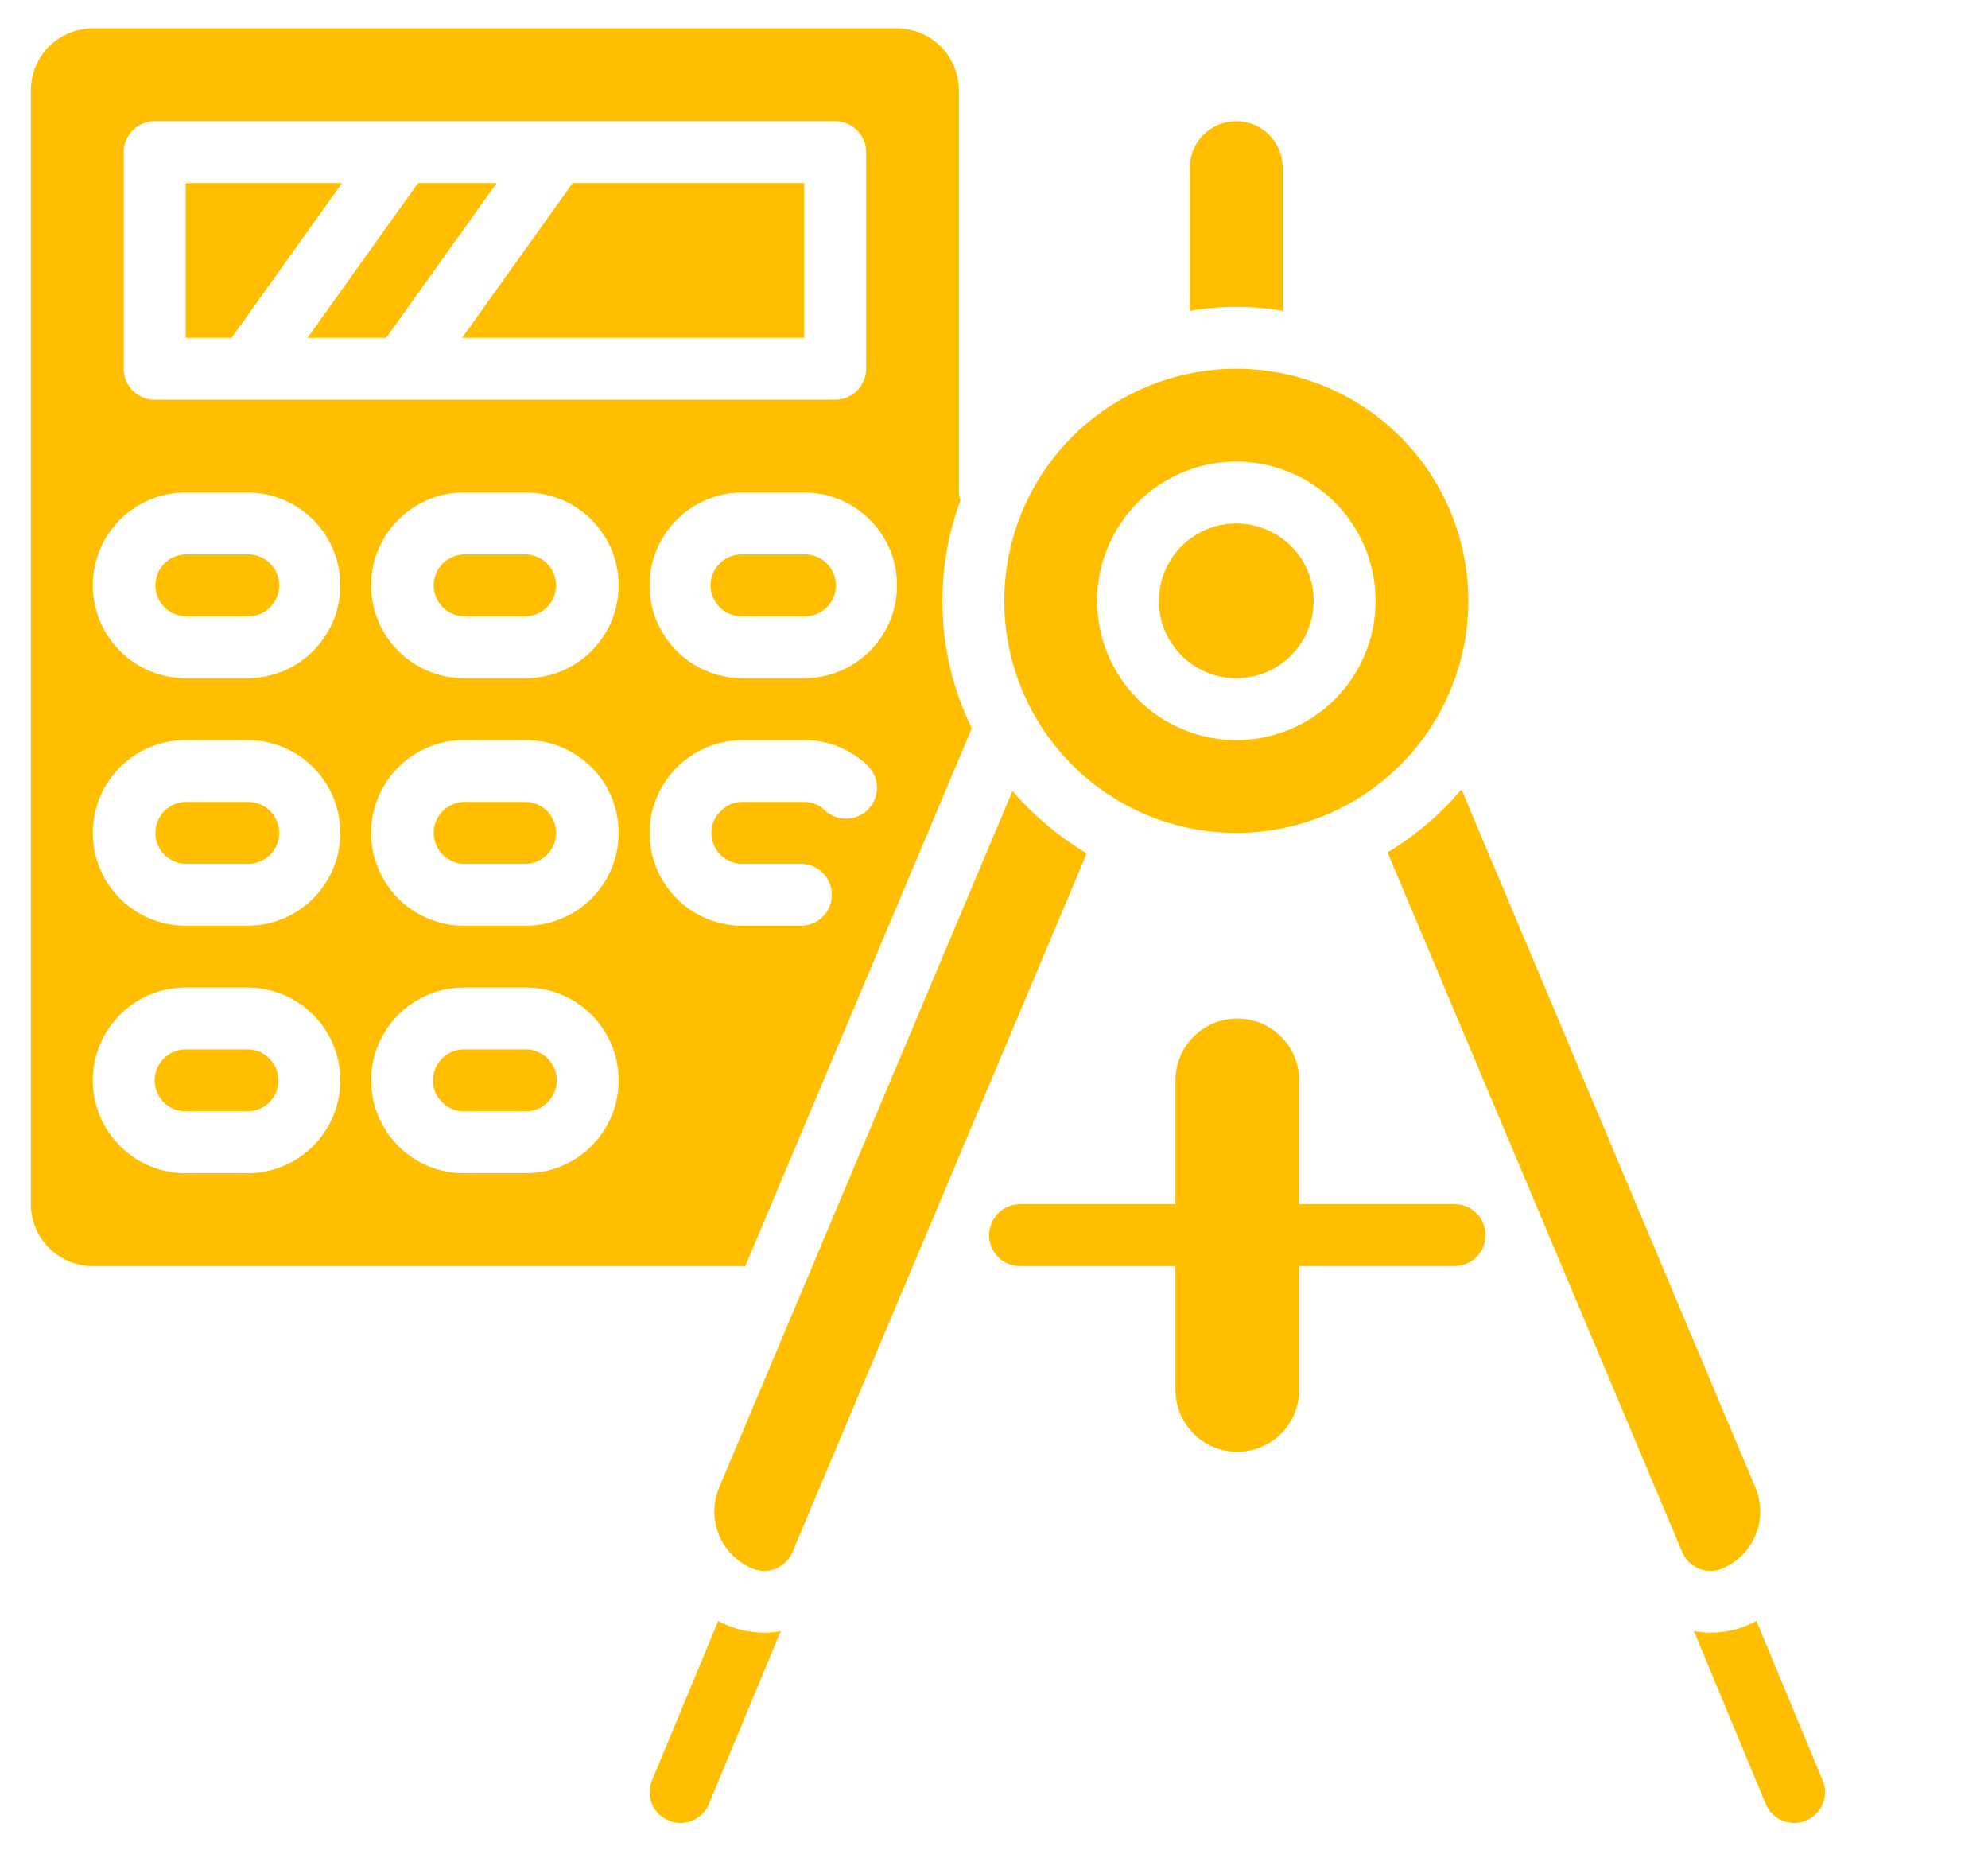
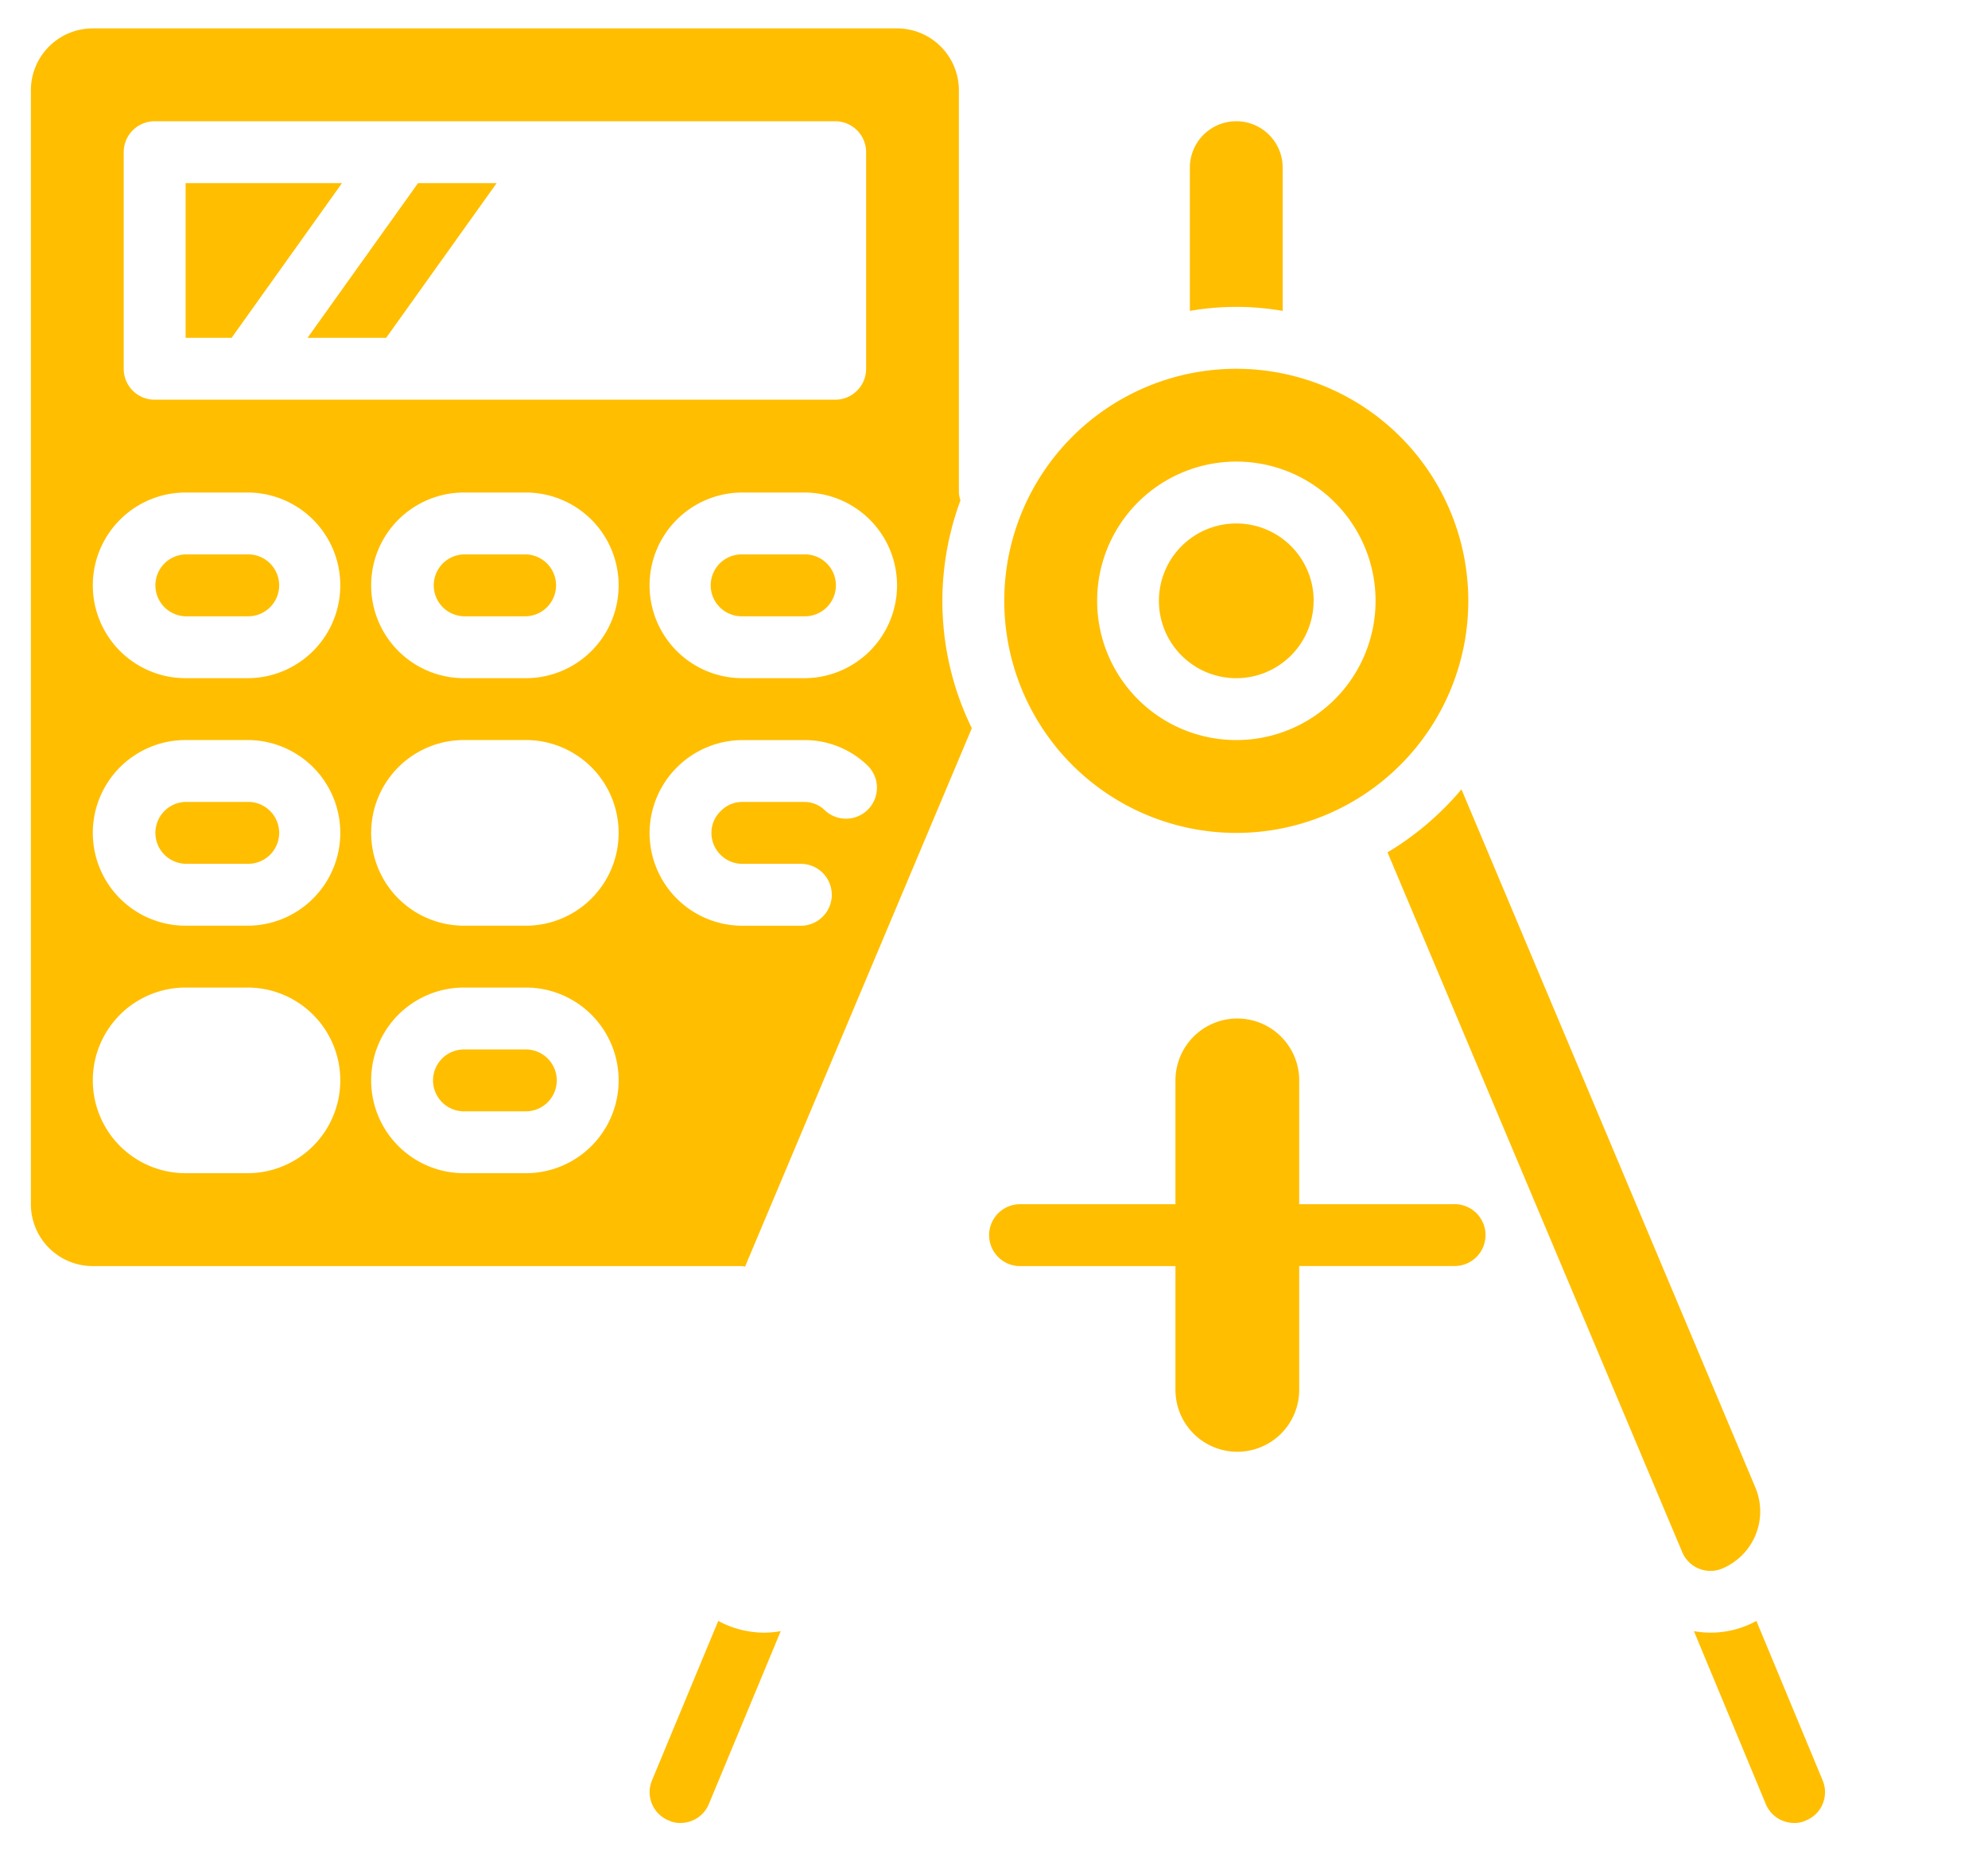
<svg xmlns="http://www.w3.org/2000/svg" id="Layer_1" data-name="Layer 1" viewBox="0 0 1167.39 1086.29">
  <defs>
    <style>.cls-1{fill:#ffbe00;}</style>
  </defs>
  <path class="cls-1" d="M145.29,325.49H109a18.17,18.17,0,0,0,0,36.33h36.33a18.17,18.17,0,1,0,0-36.33Zm0,0" />
  <path class="cls-1" d="M753.21,182.53V98.43a27.25,27.25,0,0,0-54.5,0v84.1a158.83,158.83,0,0,1,54.5,0Zm0,0" />
  <path class="cls-1" d="M145.29,470.81H109a18.17,18.17,0,0,0,0,36.33h36.33a18.17,18.17,0,1,0,0-36.33Zm0,0" />
  <path class="cls-1" d="M308.78,616.14H272.45a18.16,18.16,0,1,0,0,36.32h36.33a18.16,18.16,0,1,0,0-36.32Zm0,0" />
-   <path class="cls-1" d="M145.29,616.14H109a18.16,18.16,0,1,0,0,36.32h36.33a18.16,18.16,0,1,0,0-36.32Zm0,0" />
-   <path class="cls-1" d="M472.26,198.34V107.51h-136l-64.89,90.83Zm0,0" />
-   <path class="cls-1" d="M308.78,470.81H272.45a18.17,18.17,0,0,0,0,36.33h36.33a18.17,18.17,0,0,0,0-36.33Zm0,0" />
  <path class="cls-1" d="M200.83,107.51H109v90.83h27Zm0,0" />
  <path class="cls-1" d="M226.77,198.34l64.88-90.83H245.48l-64.89,90.83Zm0,0" />
  <path class="cls-1" d="M435.94,325.49a18.17,18.17,0,1,0,0,36.33h36.32a18.17,18.17,0,1,0,0-36.33Zm0,0" />
  <path class="cls-1" d="M437.52,743.61,570.67,427.54A169.76,169.76,0,0,1,564,293.8a17.46,17.46,0,0,1-.93-4.64V53a36.34,36.34,0,0,0-36.33-36.33H54.47A36.34,36.34,0,0,0,18.14,53V707a36.34,36.34,0,0,0,36.33,36.33H435.94c.53.08,1.05.19,1.58.32Zm89.24-399.95a54.5,54.5,0,0,1-54.5,54.5H435.94a54.5,54.5,0,0,1,0-109h36.32a54.51,54.51,0,0,1,54.5,54.5ZM72.64,89.35A18.17,18.17,0,0,1,90.8,71.18H490.43A18.18,18.18,0,0,1,508.6,89.35V216.5a18.17,18.17,0,0,1-18.17,18.17H90.8A18.16,18.16,0,0,1,72.64,216.5Zm72.65,599.44H109a54.49,54.49,0,0,1,0-109h36.33a54.49,54.49,0,1,1,0,109Zm0-145.31H109a54.5,54.5,0,0,1,0-109h36.33a54.5,54.5,0,1,1,0,109Zm0-145.32H109a54.5,54.5,0,0,1,0-109h36.33a54.5,54.5,0,1,1,0,109ZM308.78,688.79H272.45a54.49,54.49,0,1,1,0-109h36.33a54.49,54.49,0,1,1,0,109Zm0-145.31H272.45a54.5,54.5,0,0,1,0-109h36.33a54.5,54.5,0,1,1,0,109Zm0-145.32H272.45a54.5,54.5,0,0,1,0-109h36.33a54.5,54.5,0,0,1,0,109ZM381.44,489a54.76,54.76,0,0,1,54.5-54.49h36.32a53,53,0,0,1,37.17,14.93,18.16,18.16,0,1,1-25.28,26.09,17,17,0,0,0-11.89-4.7H435.94a17.42,17.42,0,0,0-12.61,5.24A17.67,17.67,0,0,0,417.77,489a18.17,18.17,0,0,0,18.17,18.16h34.33a18.17,18.17,0,0,1,0,36.34H435.94a54.5,54.5,0,0,1-54.5-54.5Zm0,0" />
-   <path class="cls-1" d="M594.55,464.33,422.33,873.26a36.34,36.34,0,0,0,19.37,47.58,18,18,0,0,0,23.61-9.59L638.14,501a174.13,174.13,0,0,1-43.59-36.67Zm0,0" />
  <path class="cls-1" d="M726,489A136.24,136.24,0,1,0,589.73,352.74,136.24,136.24,0,0,0,726,489Zm0-218a81.75,81.75,0,1,1-81.74,81.74A81.73,81.73,0,0,1,726,271Zm0,0" />
  <path class="cls-1" d="M771.38,352.74A45.42,45.42,0,1,1,726,307.33a45.42,45.42,0,0,1,45.42,45.41Zm0,0" />
  <path class="cls-1" d="M1011.41,920.85a36.32,36.32,0,0,0,19.37-47.56L858.2,463.43a173.27,173.27,0,0,1-43.42,37L987.85,911.28a17.95,17.95,0,0,0,23.56,9.57Zm0,0" />
  <path class="cls-1" d="M308.78,325.49H272.45a18.17,18.17,0,0,0,0,36.33h36.33a18.17,18.17,0,0,0,0-36.33Zm0,0" />
  <path class="cls-1" d="M421.77,951.64l-38.87,93.55a17.9,17.9,0,0,0,9.81,23.62,15.06,15.06,0,0,0,6.9,1.45A18,18,0,0,0,416.32,1059l42.14-101.36a55.45,55.45,0,0,1-9.62.9,57.11,57.11,0,0,1-27.07-6.9Zm0,0" />
  <path class="cls-1" d="M1070.26,1045.19l-38.87-93.55a55.55,55.55,0,0,1-36.69,6L1036.84,1059a18,18,0,0,0,16.71,11.26,15.08,15.08,0,0,0,6.9-1.45,17.9,17.9,0,0,0,9.81-23.62Zm0,0" />
  <path class="cls-1" d="M853.73,707H762.91V634.3a36.33,36.33,0,1,0-72.66,0V707H599.43a18.17,18.17,0,1,0,0,36.33h90.82V816a36.33,36.33,0,1,0,72.66,0V743.29h90.82a18.17,18.17,0,1,0,0-36.33Zm0,0" />
</svg>